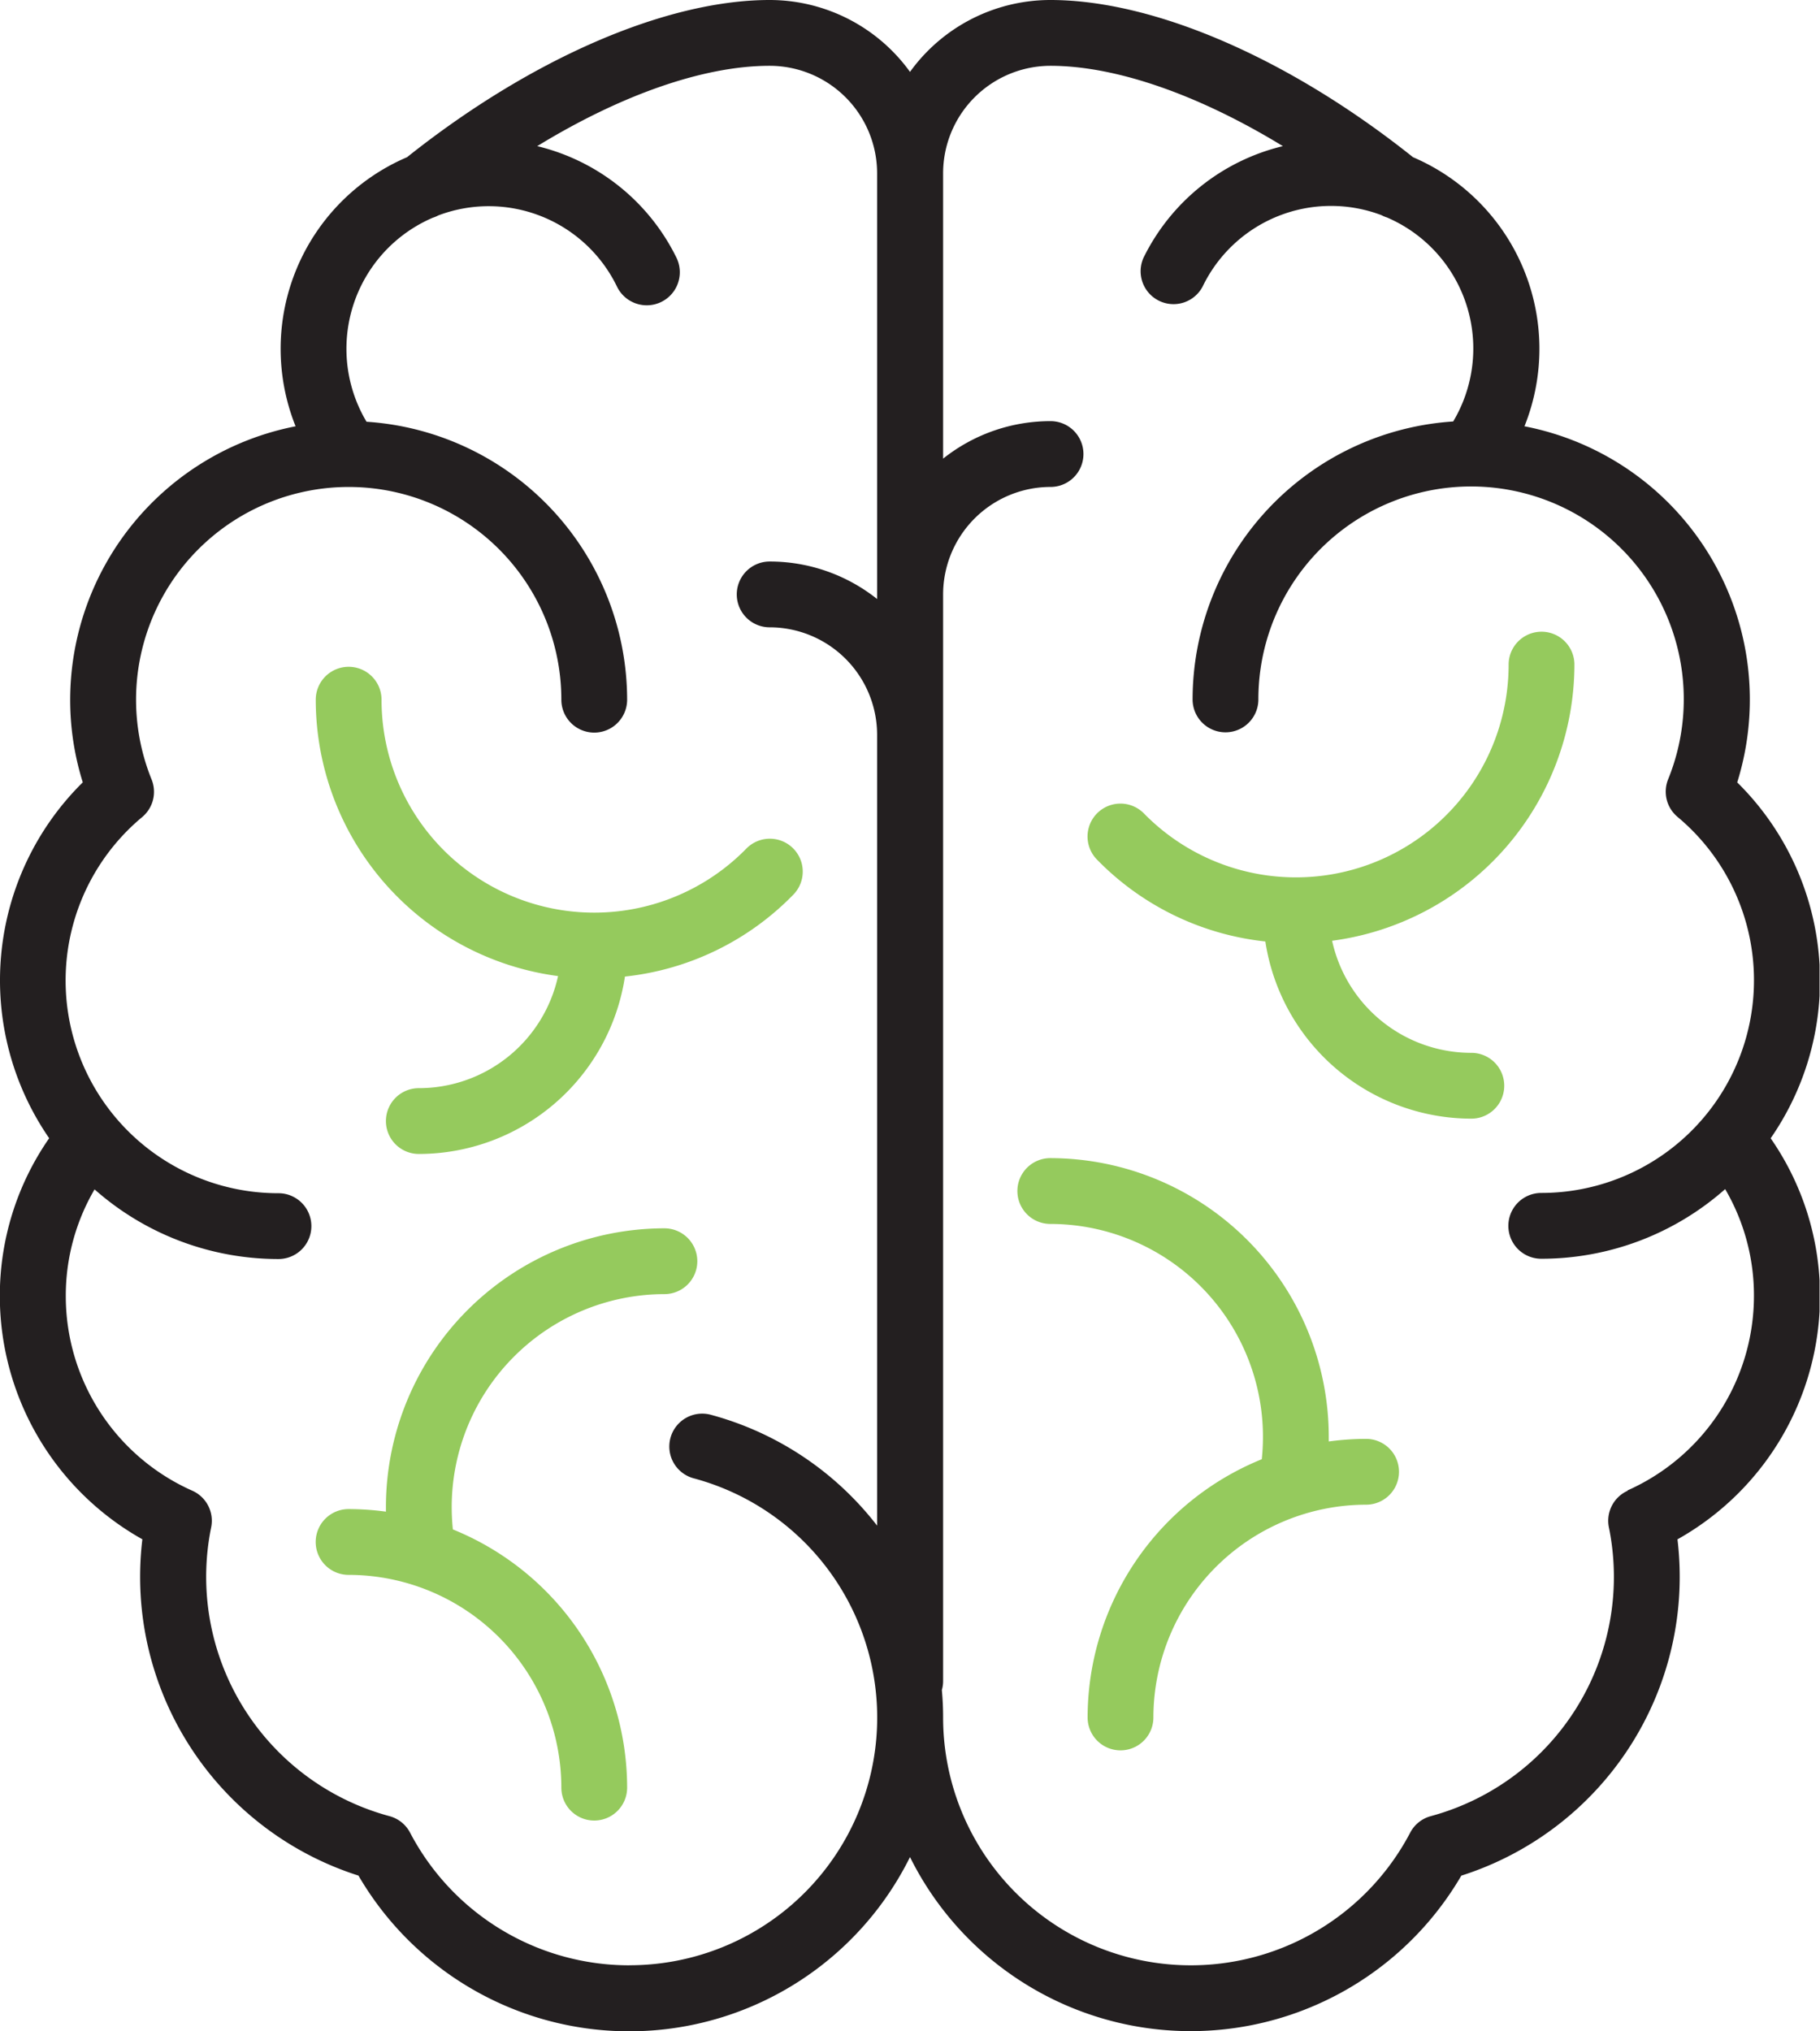
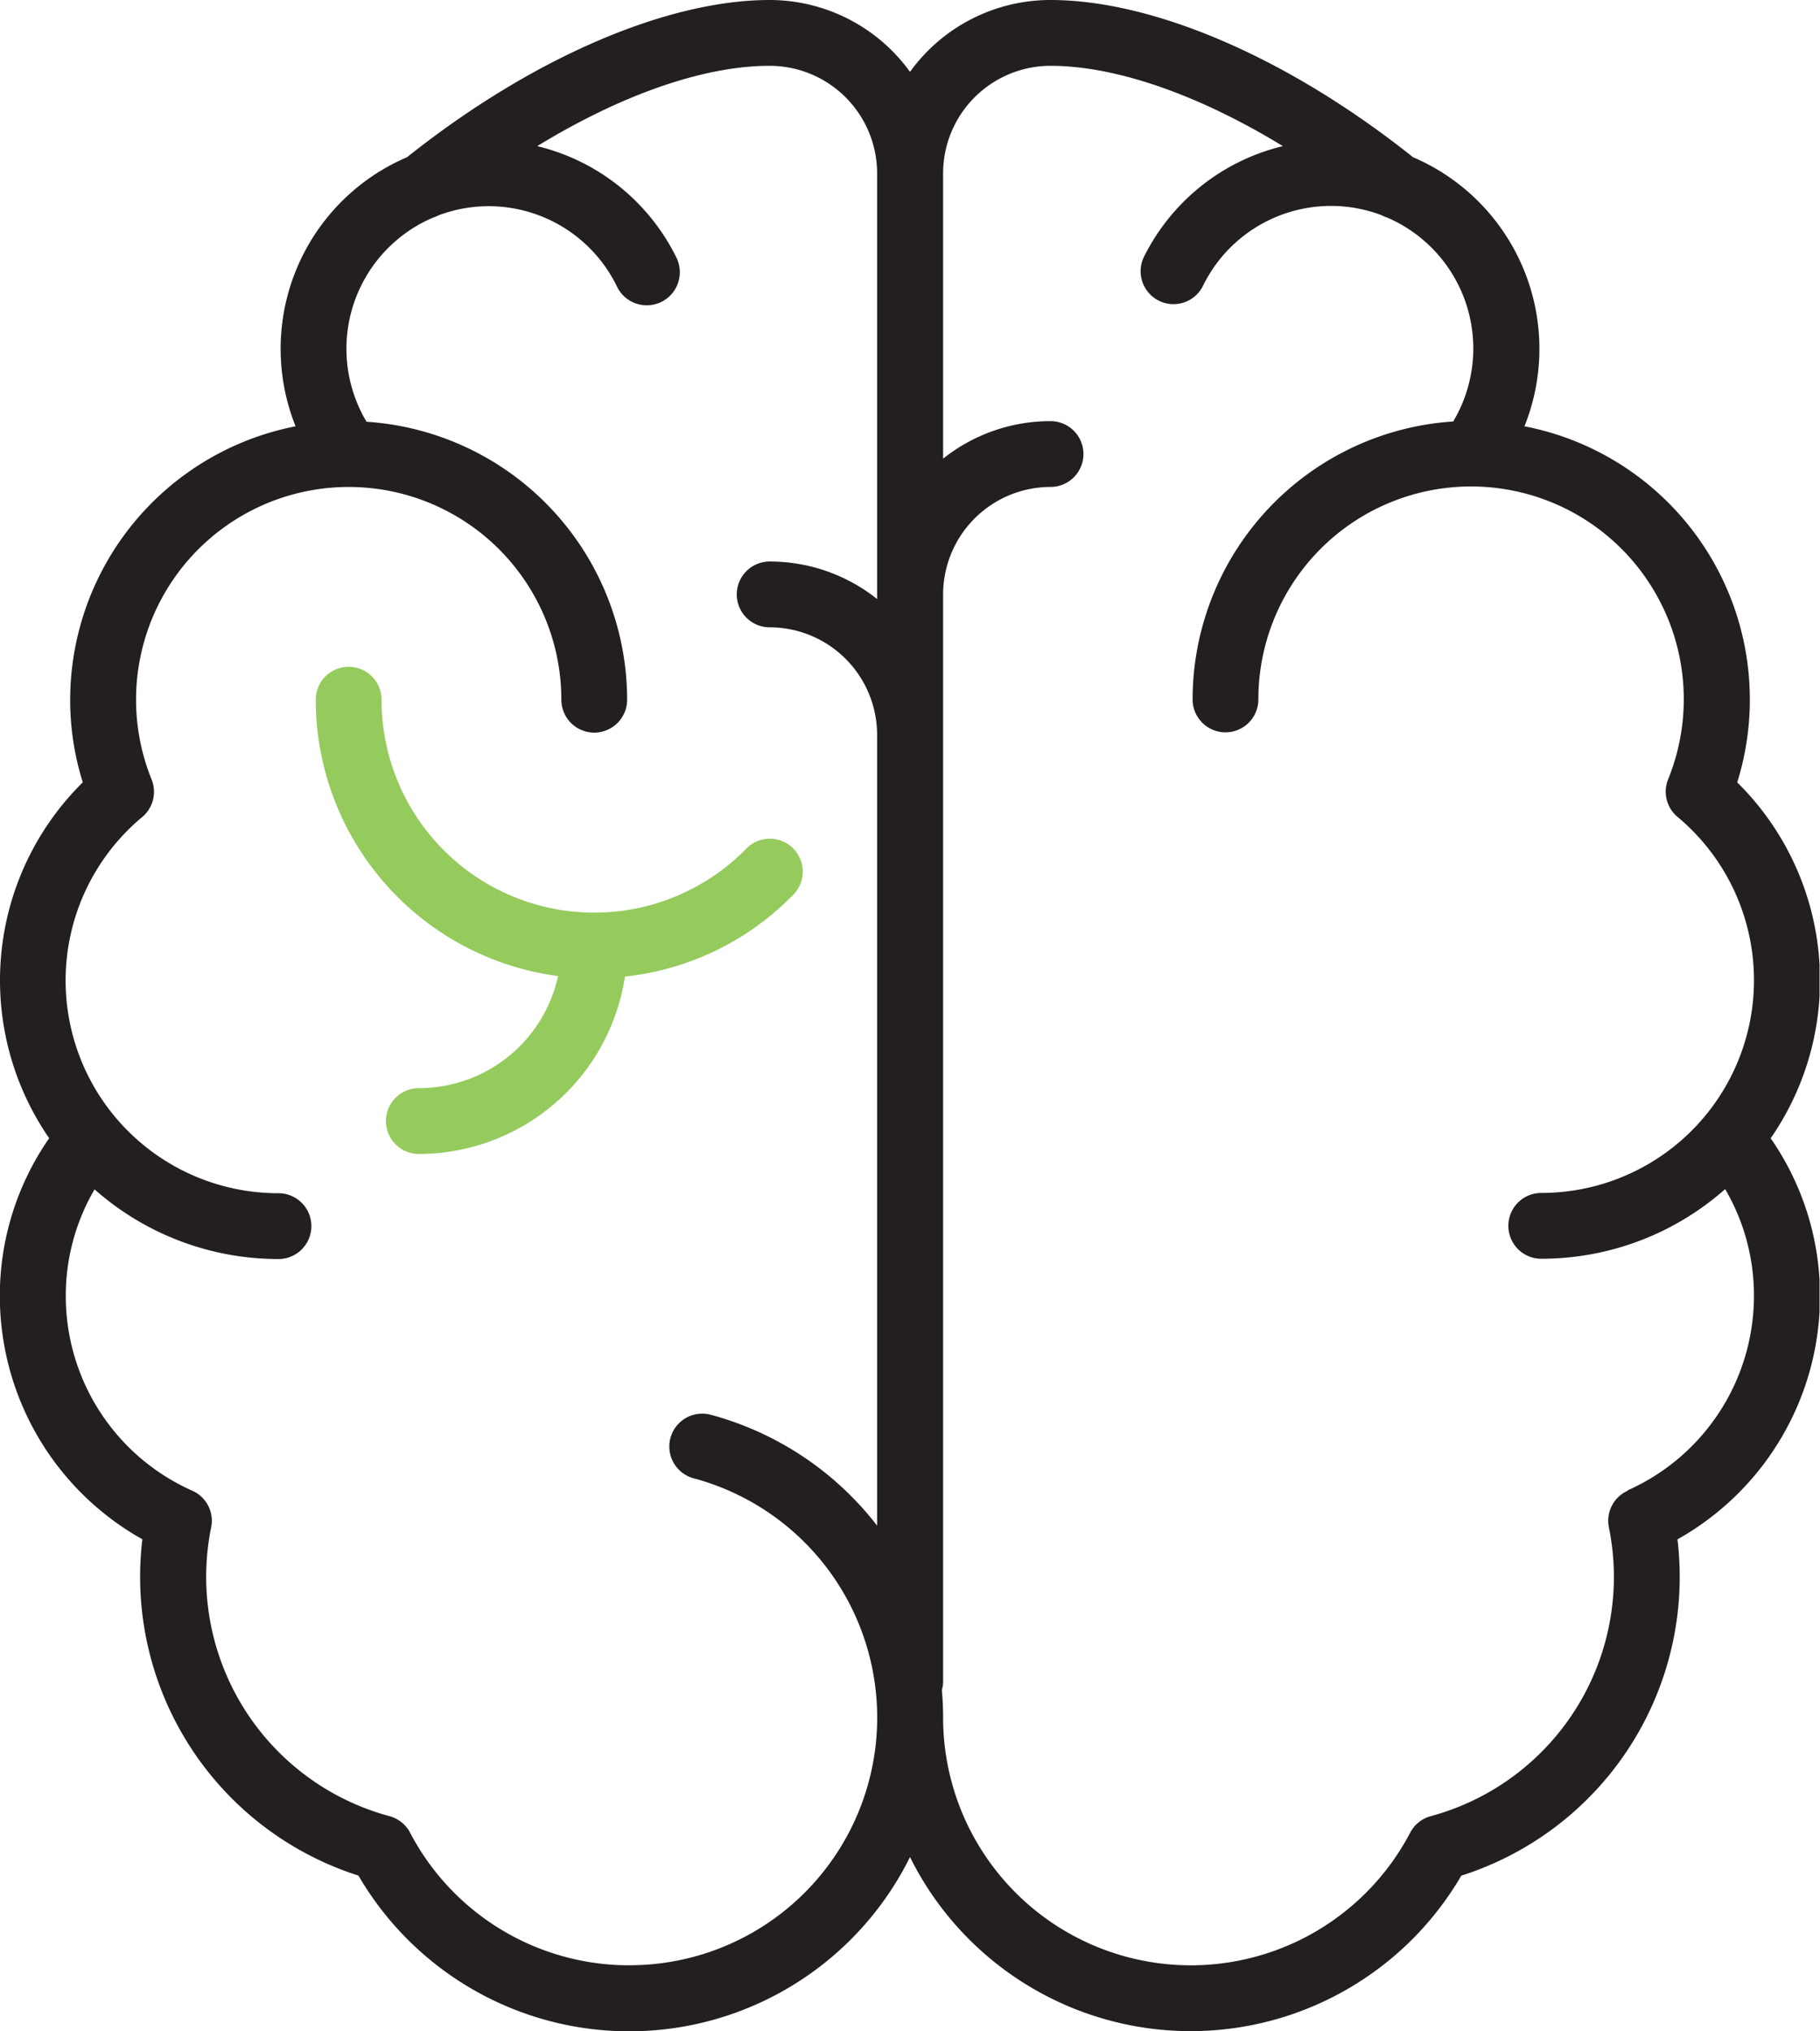
<svg xmlns="http://www.w3.org/2000/svg" id="Layer_1" data-name="Layer 1" viewBox="0 0 332 370.4">
  <defs>
    <style>.cls-1{fill:none;}.cls-2{fill:#95ca5d;}.cls-3{clip-path:url(#clip-path);}.cls-4{fill:#231f20;}</style>
    <clipPath id="clip-path" transform="translate(-794 -355)">
      <rect class="cls-1" x="794" y="355" width="331.92" height="371" />
    </clipPath>
  </defs>
  <title>brain</title>
  <path class="cls-2" d="M895.8,533a26,26,0,0,1-25.4,20.44,6,6,0,0,0,0,12A38.06,38.06,0,0,0,908,533.09a50.33,50.33,0,0,0,30.72-14.94,6,6,0,0,0-8.57-8.4A38.8,38.8,0,0,1,863.6,482.6a6,6,0,0,0-12,0A50.86,50.86,0,0,0,895.8,533h0Zm0,0" transform="translate(-794 -355)" />
  <g class="cls-3">
-     <path class="cls-2" d="M921.2,585a6,6,0,0,0-6-6,50.86,50.86,0,0,0-50.8,50.8c0,0.29,0,.58,0,0.87a50.9,50.9,0,0,0-6.81-.47,6,6,0,1,0,0,12A38.84,38.84,0,0,1,896.4,681a6,6,0,0,0,12,0,50.87,50.87,0,0,0-31.79-47.09,40.13,40.13,0,0,1-.21-4.1A38.85,38.85,0,0,1,915.2,591a6,6,0,0,0,6-6h0Zm0,0" transform="translate(-794 -355)" />
    <path class="cls-4" d="M1126,533.8a50.66,50.66,0,0,0-15.1-36.12,50.75,50.75,0,0,0-38.81-64.94,38,38,0,0,0-20.33-49.07c-22.56-18-47.22-28.67-66.15-28.67A31.58,31.58,0,0,0,960,368.11,31.58,31.58,0,0,0,934.4,355c-18.93,0-43.6,10.71-66.15,28.67a38,38,0,0,0-20.33,49.07A50.88,50.88,0,0,0,806.8,482.6a50.25,50.25,0,0,0,2.3,15.07,50.71,50.71,0,0,0-6.13,64.9,50.3,50.3,0,0,0-9,28.82,50.86,50.86,0,0,0,26,44.32,57.19,57.19,0,0,0,39.42,61.33A57.16,57.16,0,0,0,960,693.66a57.16,57.16,0,0,0,100.57,3.39A57.19,57.19,0,0,0,1100,635.72a50.86,50.86,0,0,0,26-44.32,50.3,50.3,0,0,0-9-28.82,50.5,50.5,0,0,0,9-28.78h0ZM908.8,713.4a45.11,45.11,0,0,1-40-24.2,6,6,0,0,0-3.75-3,45.2,45.2,0,0,1-32.53-52.67,6,6,0,0,0-3.44-6.68A38.84,38.84,0,0,1,806,591.4a38.4,38.4,0,0,1,5.25-19.5,50.59,50.59,0,0,0,33.55,12.7,6,6,0,0,0,0-12A38.79,38.79,0,0,1,819.94,504a6,6,0,0,0,1.71-6.86A38.79,38.79,0,1,1,896.4,482.6a6,6,0,0,0,12,0,50.86,50.86,0,0,0-47.54-50.69,26,26,0,0,1,12.08-37.2,5.75,5.75,0,0,0,1-.42,26,26,0,0,1,32.62,13A6,6,0,0,0,917.4,402,38.28,38.28,0,0,0,892,381.65C907.29,372.3,922.36,367,934.4,367A19.62,19.62,0,0,1,954,386.6v77.64a31.44,31.44,0,0,0-19.6-6.84,6,6,0,0,0,0,12A19.62,19.62,0,0,1,954,489V633.22A57.12,57.12,0,0,0,923.65,613a6,6,0,1,0-3.11,11.59,45.17,45.17,0,0,1-11.74,88.8h0Zm182.13-86.55a6,6,0,0,0-3.44,6.68A45.2,45.2,0,0,1,1055,686.2a6,6,0,0,0-3.75,3,45.19,45.19,0,0,1-85.21-21q0-2.53-.23-5a5.9,5.9,0,0,0,.23-1.61V463.4a19.62,19.62,0,0,1,19.6-19.6,6,6,0,0,0,0-12,31.43,31.43,0,0,0-19.6,6.84v-52A19.62,19.62,0,0,1,985.6,367c12,0,27.11,5.3,42.42,14.65A38.28,38.28,0,0,0,1002.6,402a6,6,0,0,0,10.79,5.24,26,26,0,0,1,32.62-13,5.83,5.83,0,0,0,1,.42,26,26,0,0,1,12.08,37.2,50.86,50.86,0,0,0-47.54,50.69,6,6,0,1,0,12,0,38.8,38.8,0,1,1,74.75,14.56,6,6,0,0,0,1.71,6.86,38.79,38.79,0,0,1-24.86,68.58,6,6,0,0,0,0,12,50.59,50.59,0,0,0,33.55-12.7,38.4,38.4,0,0,1,5.25,19.5,38.84,38.84,0,0,1-23.07,35.45h0Zm0,0" transform="translate(-794 -355)" />
  </g>
-   <path class="cls-2" d="M1062.4,547A26,26,0,0,1,1037,526.56a50.87,50.87,0,0,0,44.2-50.36,6,6,0,0,0-12,0,38.8,38.8,0,0,1-66.52,27.15,6,6,0,0,0-8.58,8.4,50.37,50.37,0,0,0,30.72,14.94A38.06,38.06,0,0,0,1062.4,559a6,6,0,0,0,0-12h0Zm0,0" transform="translate(-794 -355)" />
-   <path class="cls-2" d="M1043.2,617.4a50.86,50.86,0,0,0-6.81.47c0-.29,0-0.58,0-0.87a50.86,50.86,0,0,0-50.8-50.8,6,6,0,0,0,0,12,38.83,38.83,0,0,1,38.58,42.91A50.88,50.88,0,0,0,992.4,668.2a6,6,0,0,0,12,0,38.85,38.85,0,0,1,38.8-38.8,6,6,0,0,0,0-12h0Zm0,0" transform="translate(-794 -355)" />
</svg>